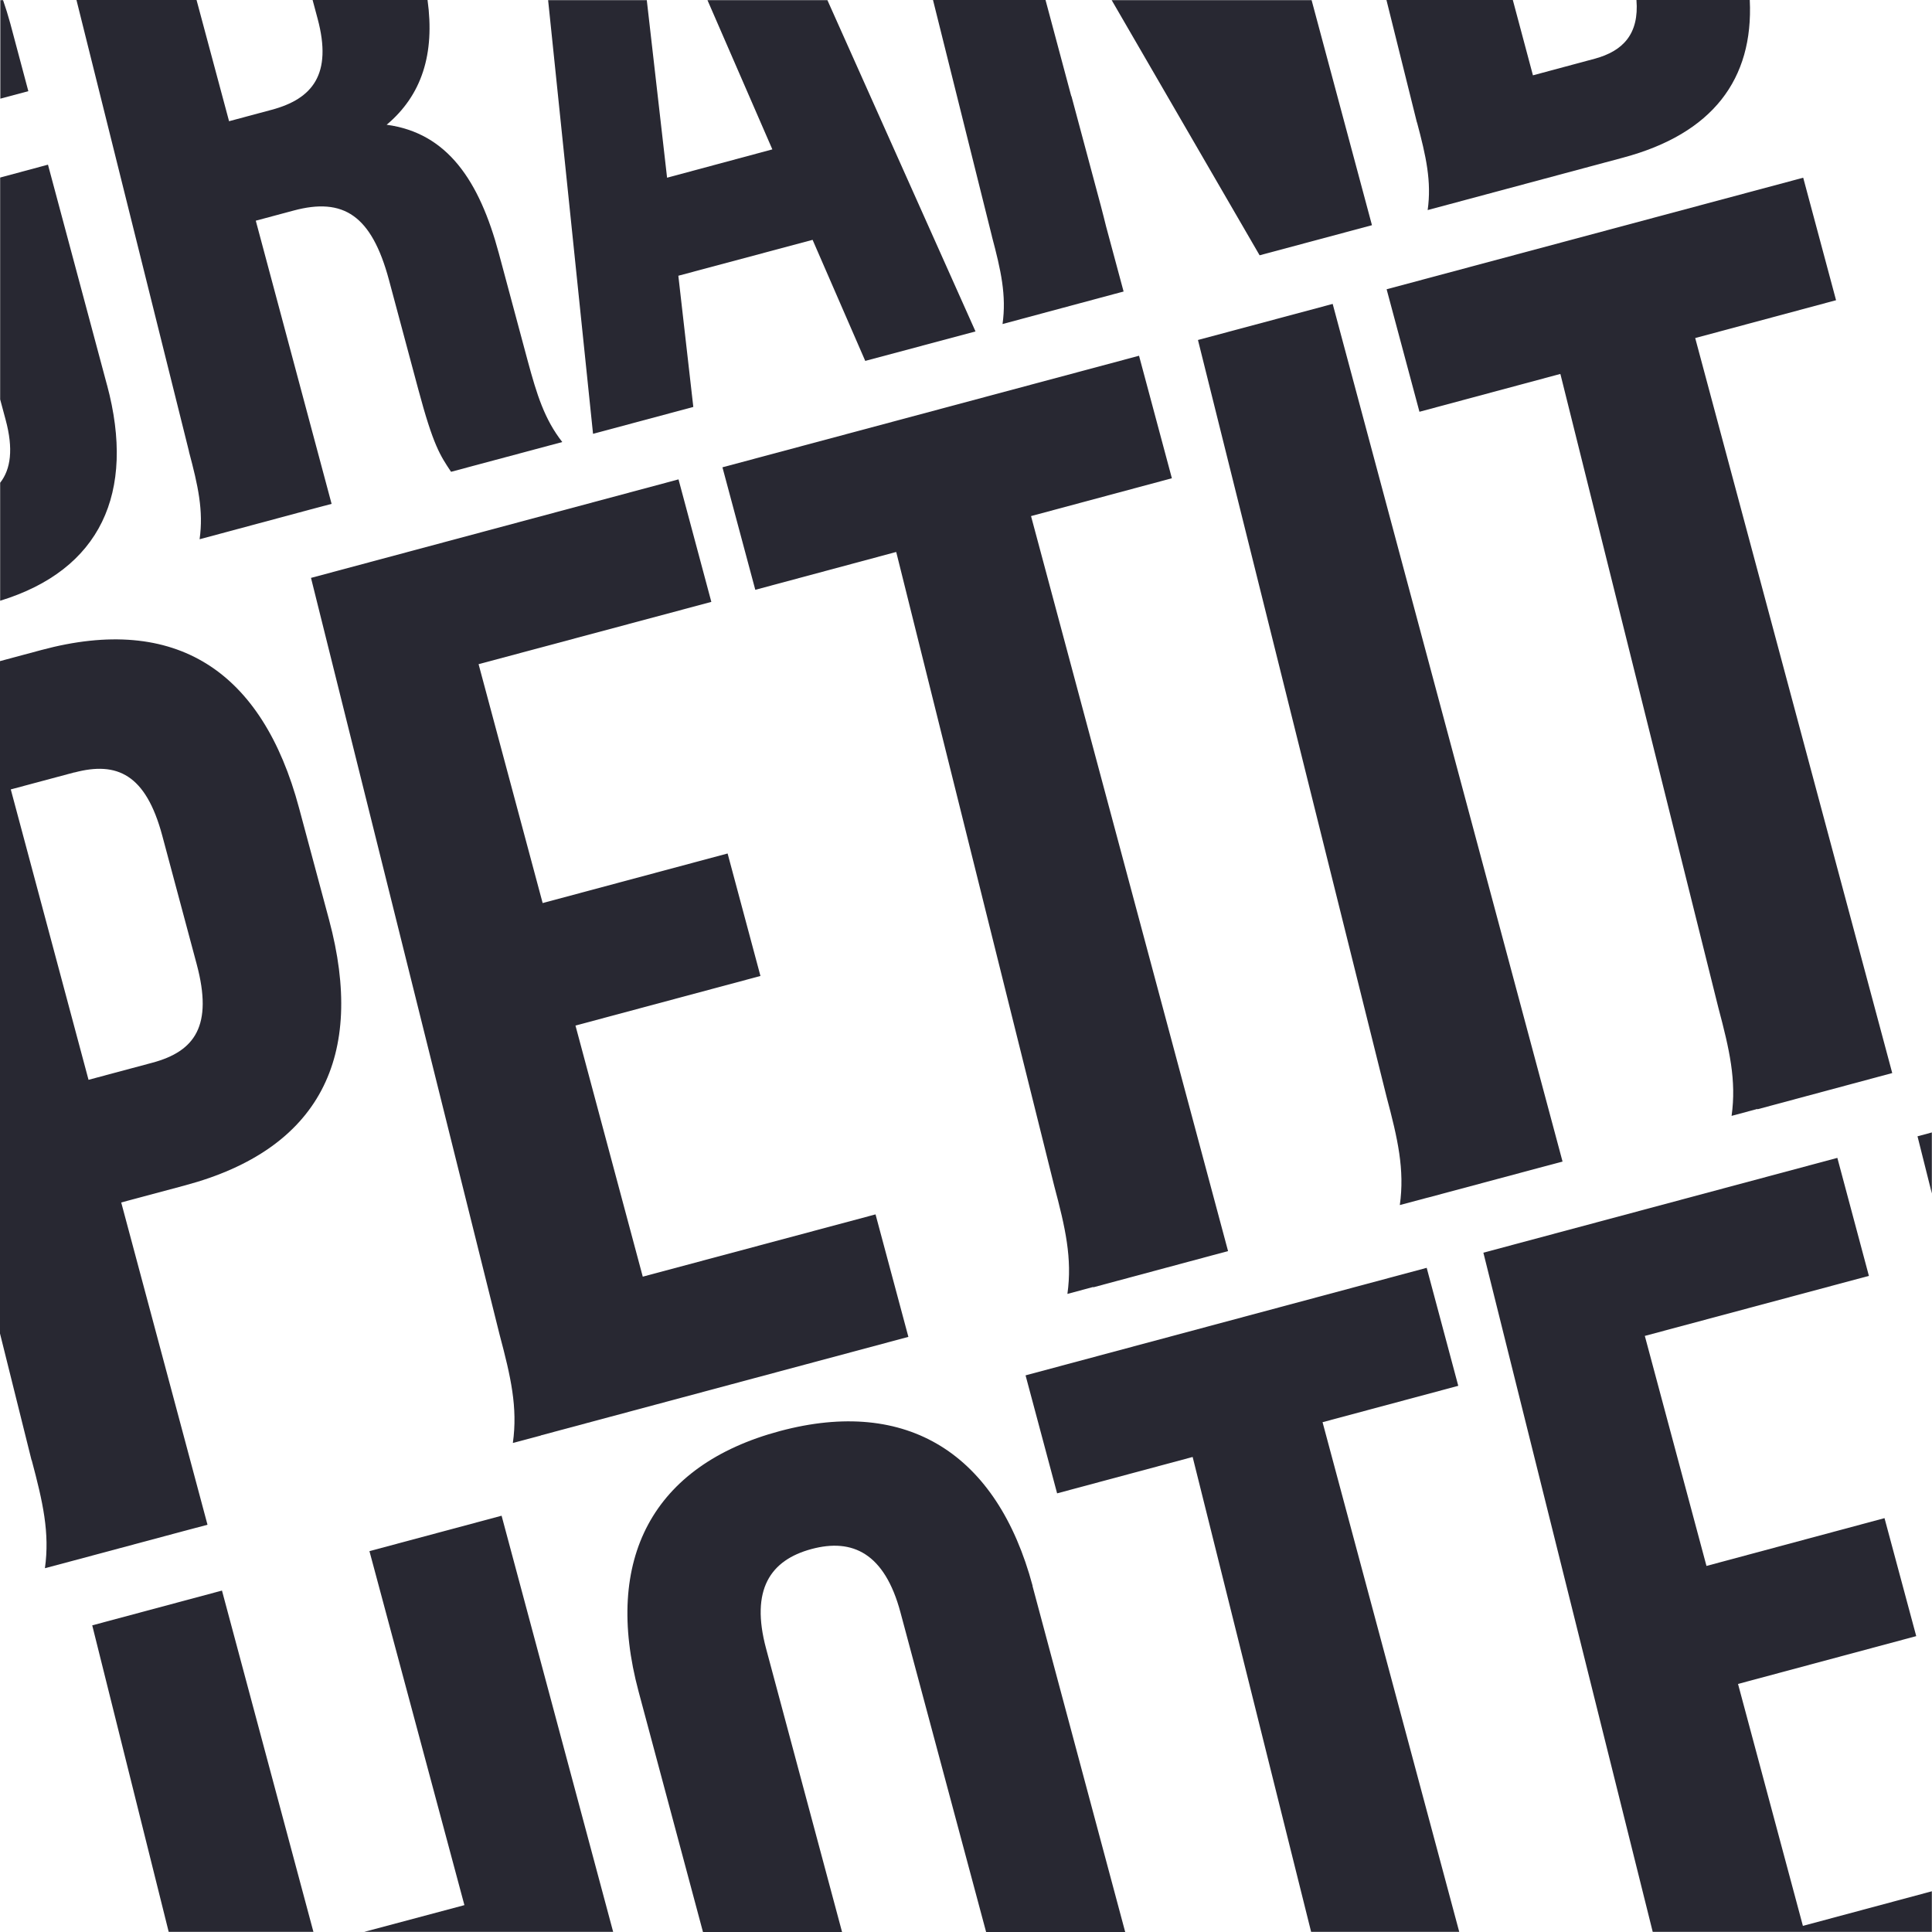
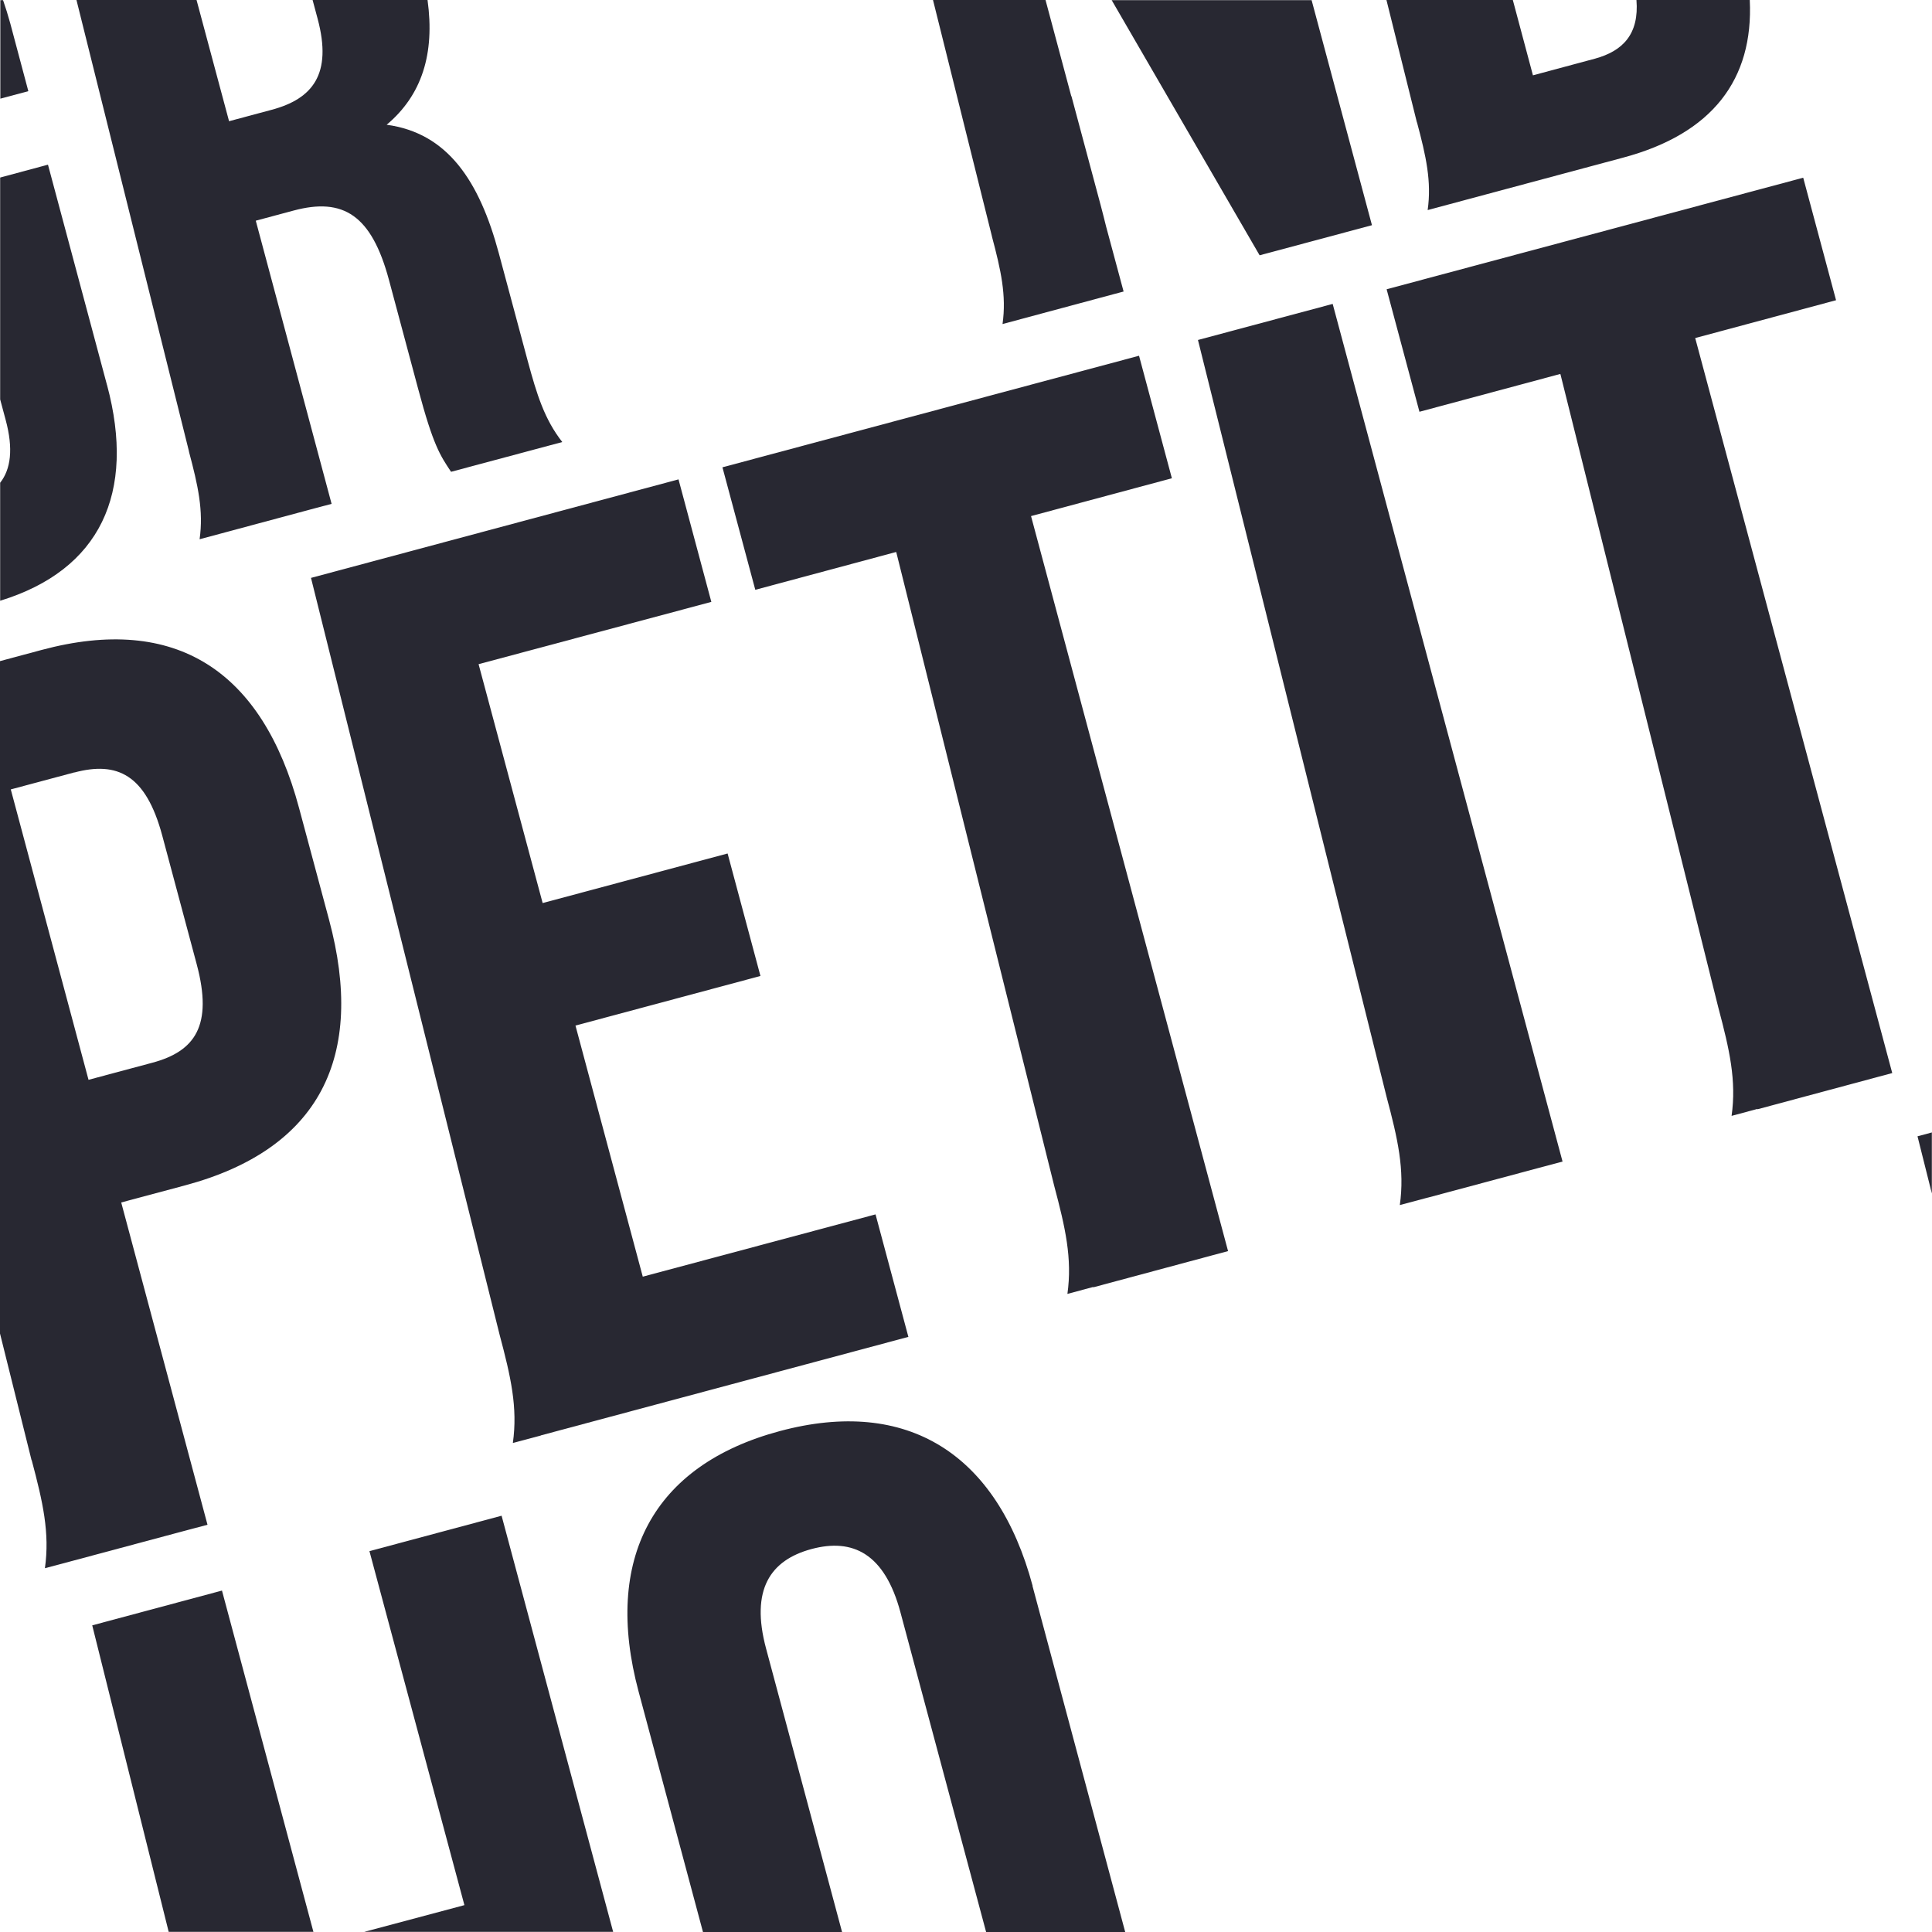
<svg xmlns="http://www.w3.org/2000/svg" fill="none" height="100%" overflow="visible" preserveAspectRatio="none" style="display: block;" viewBox="0 0 112 112" width="100%">
  <g id="Vector">
    <path d="M101.884 64.305L109.695 62.206L98.273 19.597L106.438 17.404L104.534 10.302L80.384 16.769L82.287 23.871L90.453 21.678L90.471 21.734L99.617 58.426C100.26 60.843 100.671 62.635 100.382 64.688L101.875 64.287L101.884 64.305Z" fill="#282832" />
    <path d="M82.147 7.101C82.67 9.061 82.997 10.517 82.763 12.178L94.102 9.136C99.262 7.755 101.66 4.61 101.436 0H94.867C95.025 1.96 94.102 2.958 92.441 3.406L88.866 4.367L87.7 0H80.374L82.138 7.092L82.147 7.101Z" fill="#282832" />
-     <path d="M82.772 69.428L89.109 67.73L90.583 67.338L77.257 17.618L69.447 19.709L80.384 63.596C81.028 66.013 81.438 67.805 81.149 69.858L82.763 69.428H82.772Z" fill="#282832" />
+     <path d="M82.772 69.428L89.109 67.73L90.583 67.338L77.257 17.618L69.447 19.709L80.384 63.596C81.028 66.013 81.438 67.805 81.149 69.858L82.763 69.428Z" fill="#282832" />
    <path d="M59.863 91.937C57.81 84.275 52.603 80.981 45.212 82.96C37.822 84.938 34.966 90.397 37.019 98.058L40.752 112H48.815L44.41 95.567C43.495 92.151 44.653 90.444 47.041 89.8C49.43 89.156 51.287 90.052 52.202 93.476L57.166 112H65.229L59.854 91.937H59.863Z" fill="#282832" />
-     <path d="M84.537 80.337L82.707 73.497L59.453 79.731L61.282 86.571L69.139 84.462L76.007 111.991H84.593L76.67 82.446L84.537 80.337Z" fill="#282832" />
    <path d="M63.381 74.626L71.192 72.527L59.77 29.918L67.935 27.725L66.031 20.623L41.881 27.09L43.785 34.192L51.95 31.999L51.969 32.055L61.114 68.747C61.758 71.164 62.168 72.956 61.879 75.009L63.372 74.608L63.381 74.626Z" fill="#282832" />
-     <path d="M34.379 25.149L40.192 23.591L39.324 15.985L47.107 13.904L50.159 20.922L56.551 19.214L47.966 0.009H41.013L44.774 8.66L38.671 10.302L37.495 0.009H31.775L34.379 25.149Z" fill="#282832" />
    <path d="M10.955 26.185C11.478 28.145 11.805 29.6 11.571 31.261L18.029 29.526L19.223 29.209L14.828 12.794L17.021 12.206C19.905 11.431 21.538 12.477 22.546 16.219L24.244 22.555C25.121 25.84 25.522 26.409 26.148 27.351L32.596 25.625C31.56 24.3 31.121 22.872 30.59 20.913L28.919 14.688C27.79 10.48 25.942 7.708 22.415 7.232C24.459 5.515 25.214 3.117 24.785 0H18.122L18.412 1.082C19.279 4.311 18.113 5.73 15.752 6.364L13.279 7.027L11.394 0H4.433L10.955 26.166V26.185Z" fill="#282832" />
    <path d="M1.642 5.282L0.597 1.362C0.467 0.886 0.327 0.439 0.177 0.009H0.019V5.72L1.652 5.282H1.642Z" fill="#282832" />
    <path d="M73.021 14.8L79.534 13.055L76.035 0.009H64.445L73.021 14.8Z" fill="#282832" />
-     <path d="M111.991 109.639L104.516 111.645L100.755 97.62L111.086 94.848L109.247 88.008L98.926 90.779L95.352 77.444L108.342 73.964L106.513 67.123L85.993 72.62L95.81 111.991H111.991V109.639Z" fill="#282832" />
    <path d="M31.355 83.211L52.66 77.5L50.756 70.399L37.262 74.01L33.361 59.453L44.084 56.578L42.18 49.477L31.458 52.351L27.744 38.503L41.237 34.892L39.334 27.79L18.029 33.501L28.966 77.388C29.61 79.805 30.021 81.597 29.731 83.65L31.346 83.221L31.355 83.211Z" fill="#282832" />
    <path d="M35.545 111.991L29.078 87.868L21.417 89.921L26.922 110.442L21.118 111.991H35.545Z" fill="#282832" />
    <path d="M111.16 65.873L111.991 69.186V65.649L111.16 65.873Z" fill="#282832" />
    <path d="M12.868 92.207L5.347 94.223L9.779 111.991H18.169L12.868 92.207Z" fill="#282832" />
    <path d="M57.503 13.708C58.025 15.668 58.352 17.124 58.118 18.785L64.576 17.049L65.136 16.9L64.119 13.12C64.035 12.766 63.932 12.383 63.82 11.945L62.122 5.608C62.122 5.608 62.103 5.571 62.094 5.543L60.61 0H54.087L57.503 13.699V13.708Z" fill="#282832" />
    <path d="M1.838 84.649C2.482 87.066 2.893 88.857 2.604 90.91L4.218 90.481L10.554 88.783L12.029 88.391L7.027 69.708L10.722 68.719C18.533 66.629 21.211 61.263 19.074 53.312L17.338 46.846C15.211 38.895 10.209 35.582 2.398 37.682L0 38.326V77.305L1.829 84.649H1.838ZM4.311 44.783C6.794 44.121 8.455 44.895 9.406 48.441L11.403 55.897C12.355 59.453 11.31 60.946 8.828 61.608L5.132 62.598L0.625 45.763L4.321 44.774L4.311 44.783Z" fill="#282832" />
    <path d="M6.206 22.331L2.781 9.546L0.009 10.293V23.152L0.327 24.337C0.784 26.026 0.625 27.202 0.009 27.986V34.826C5.814 33.044 7.885 28.583 6.206 22.322V22.331Z" fill="#282832" />
  </g>
</svg>